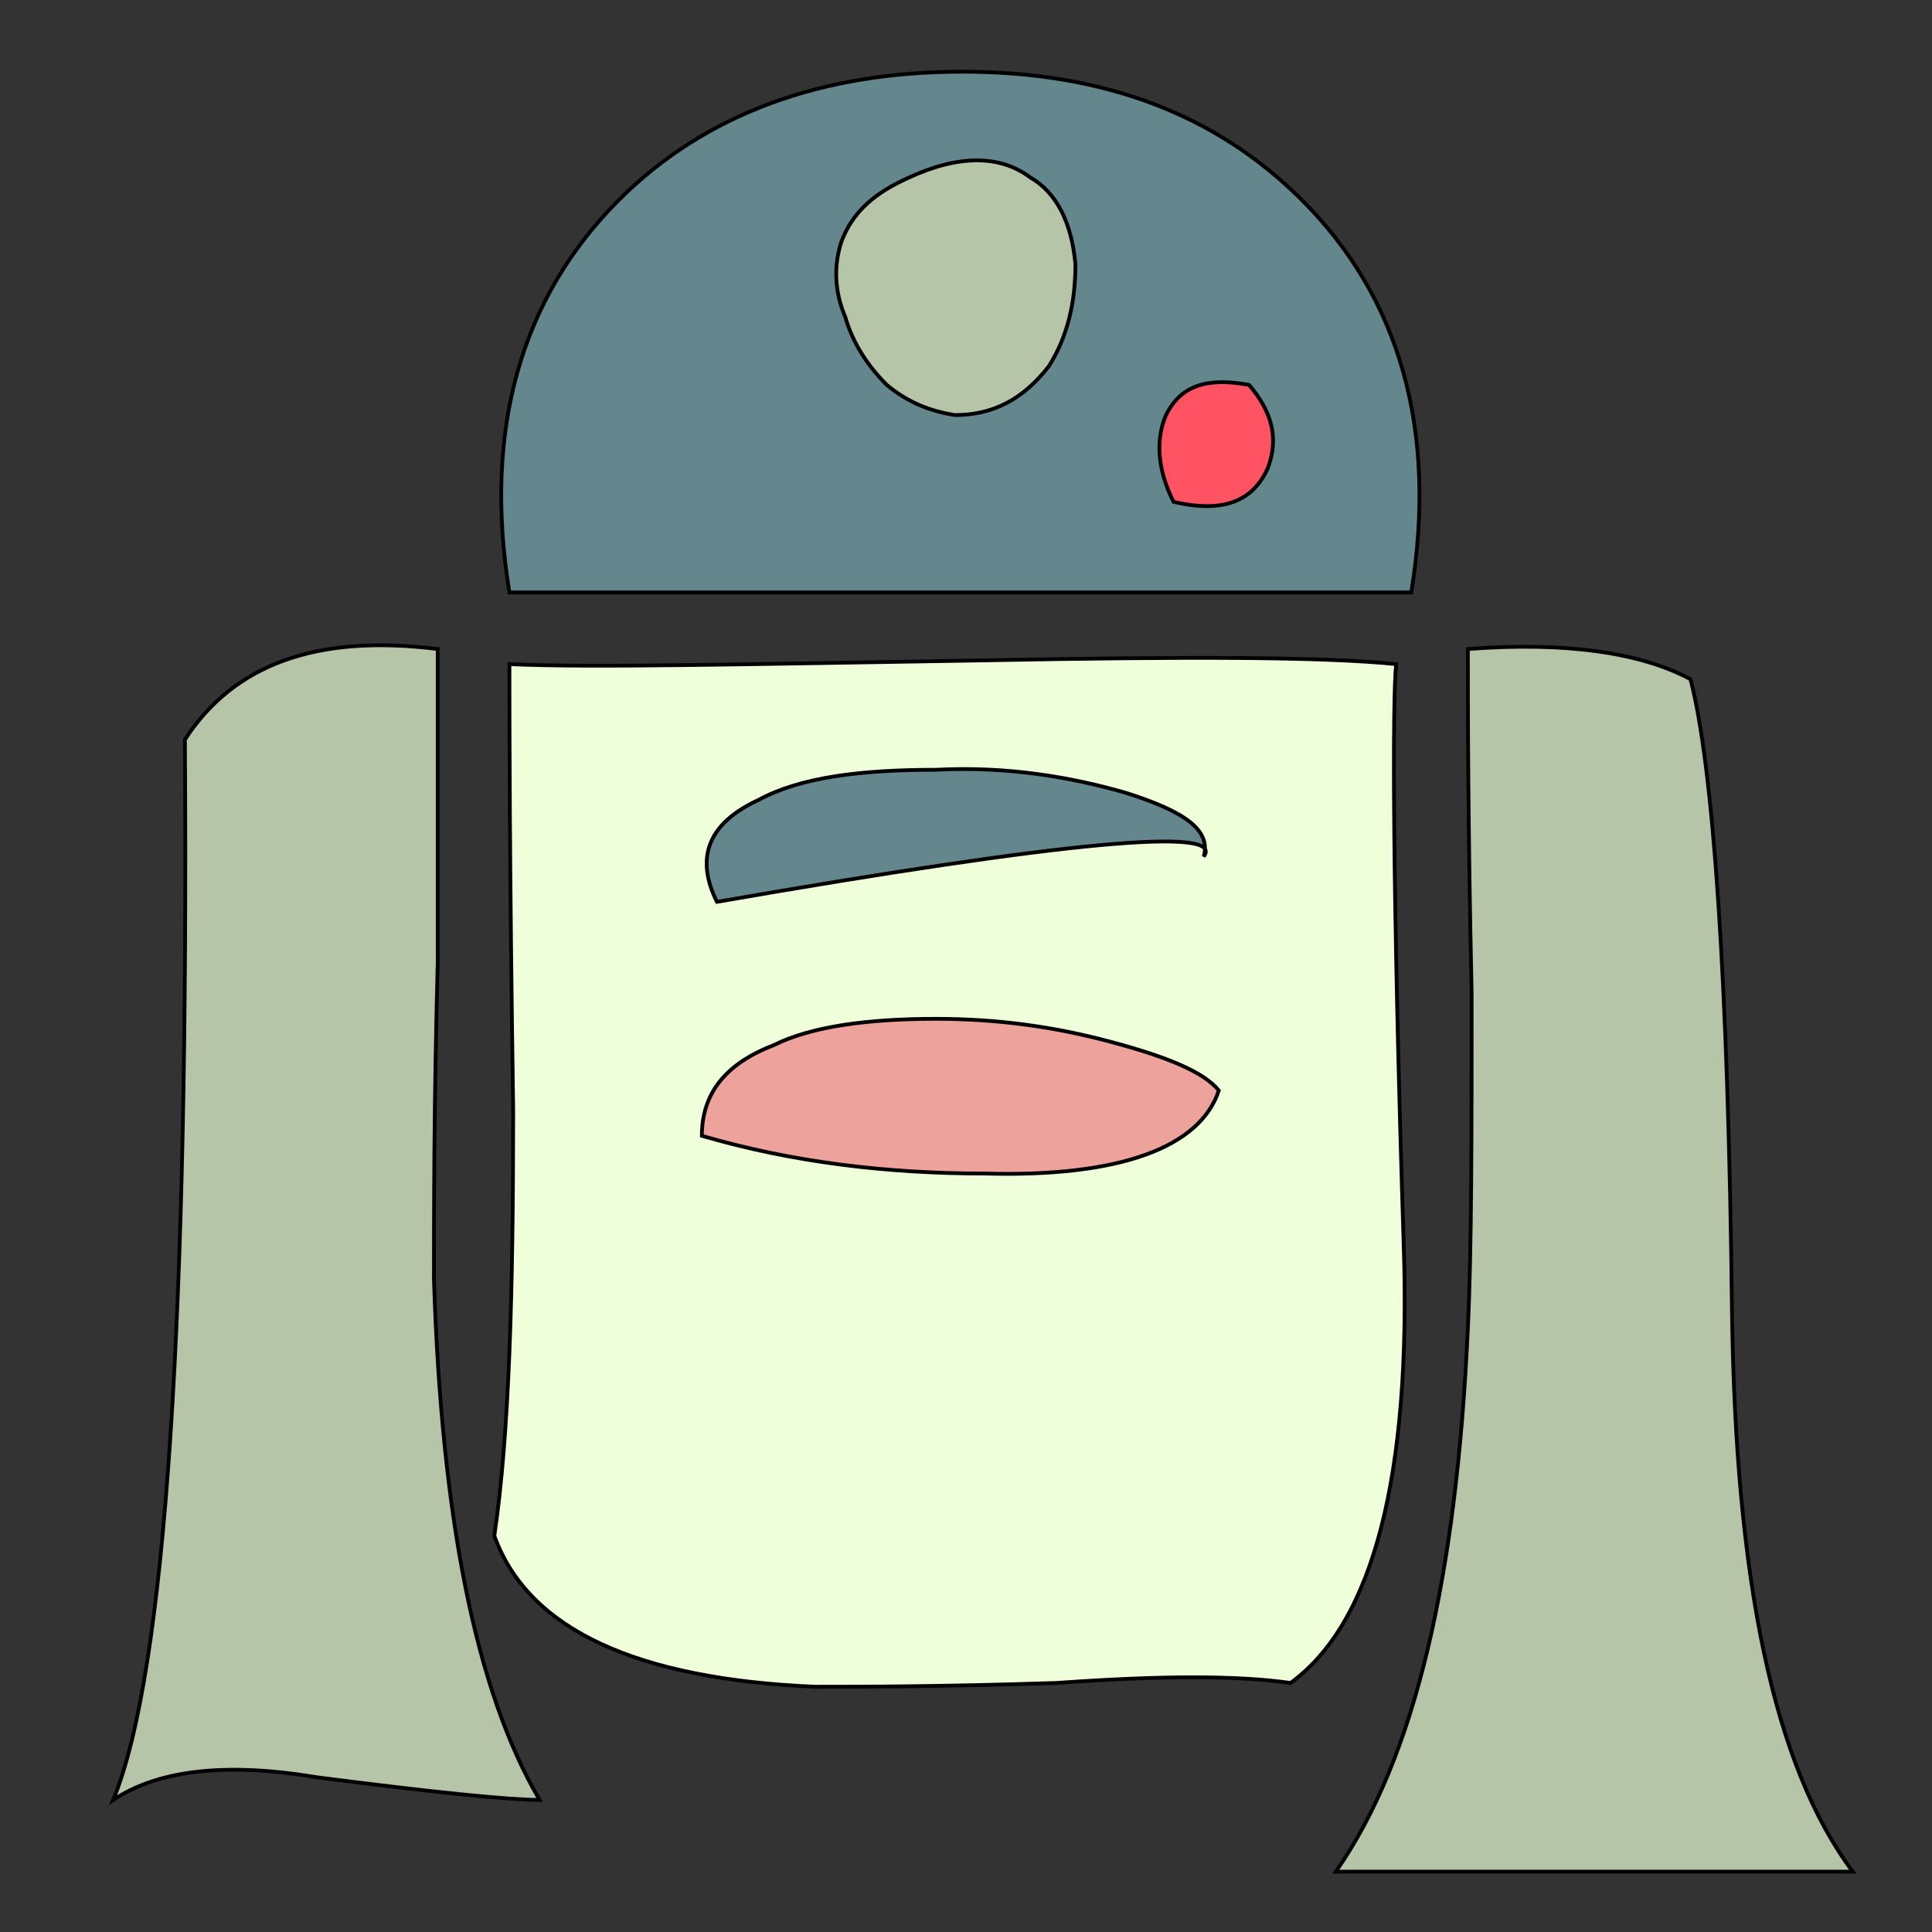
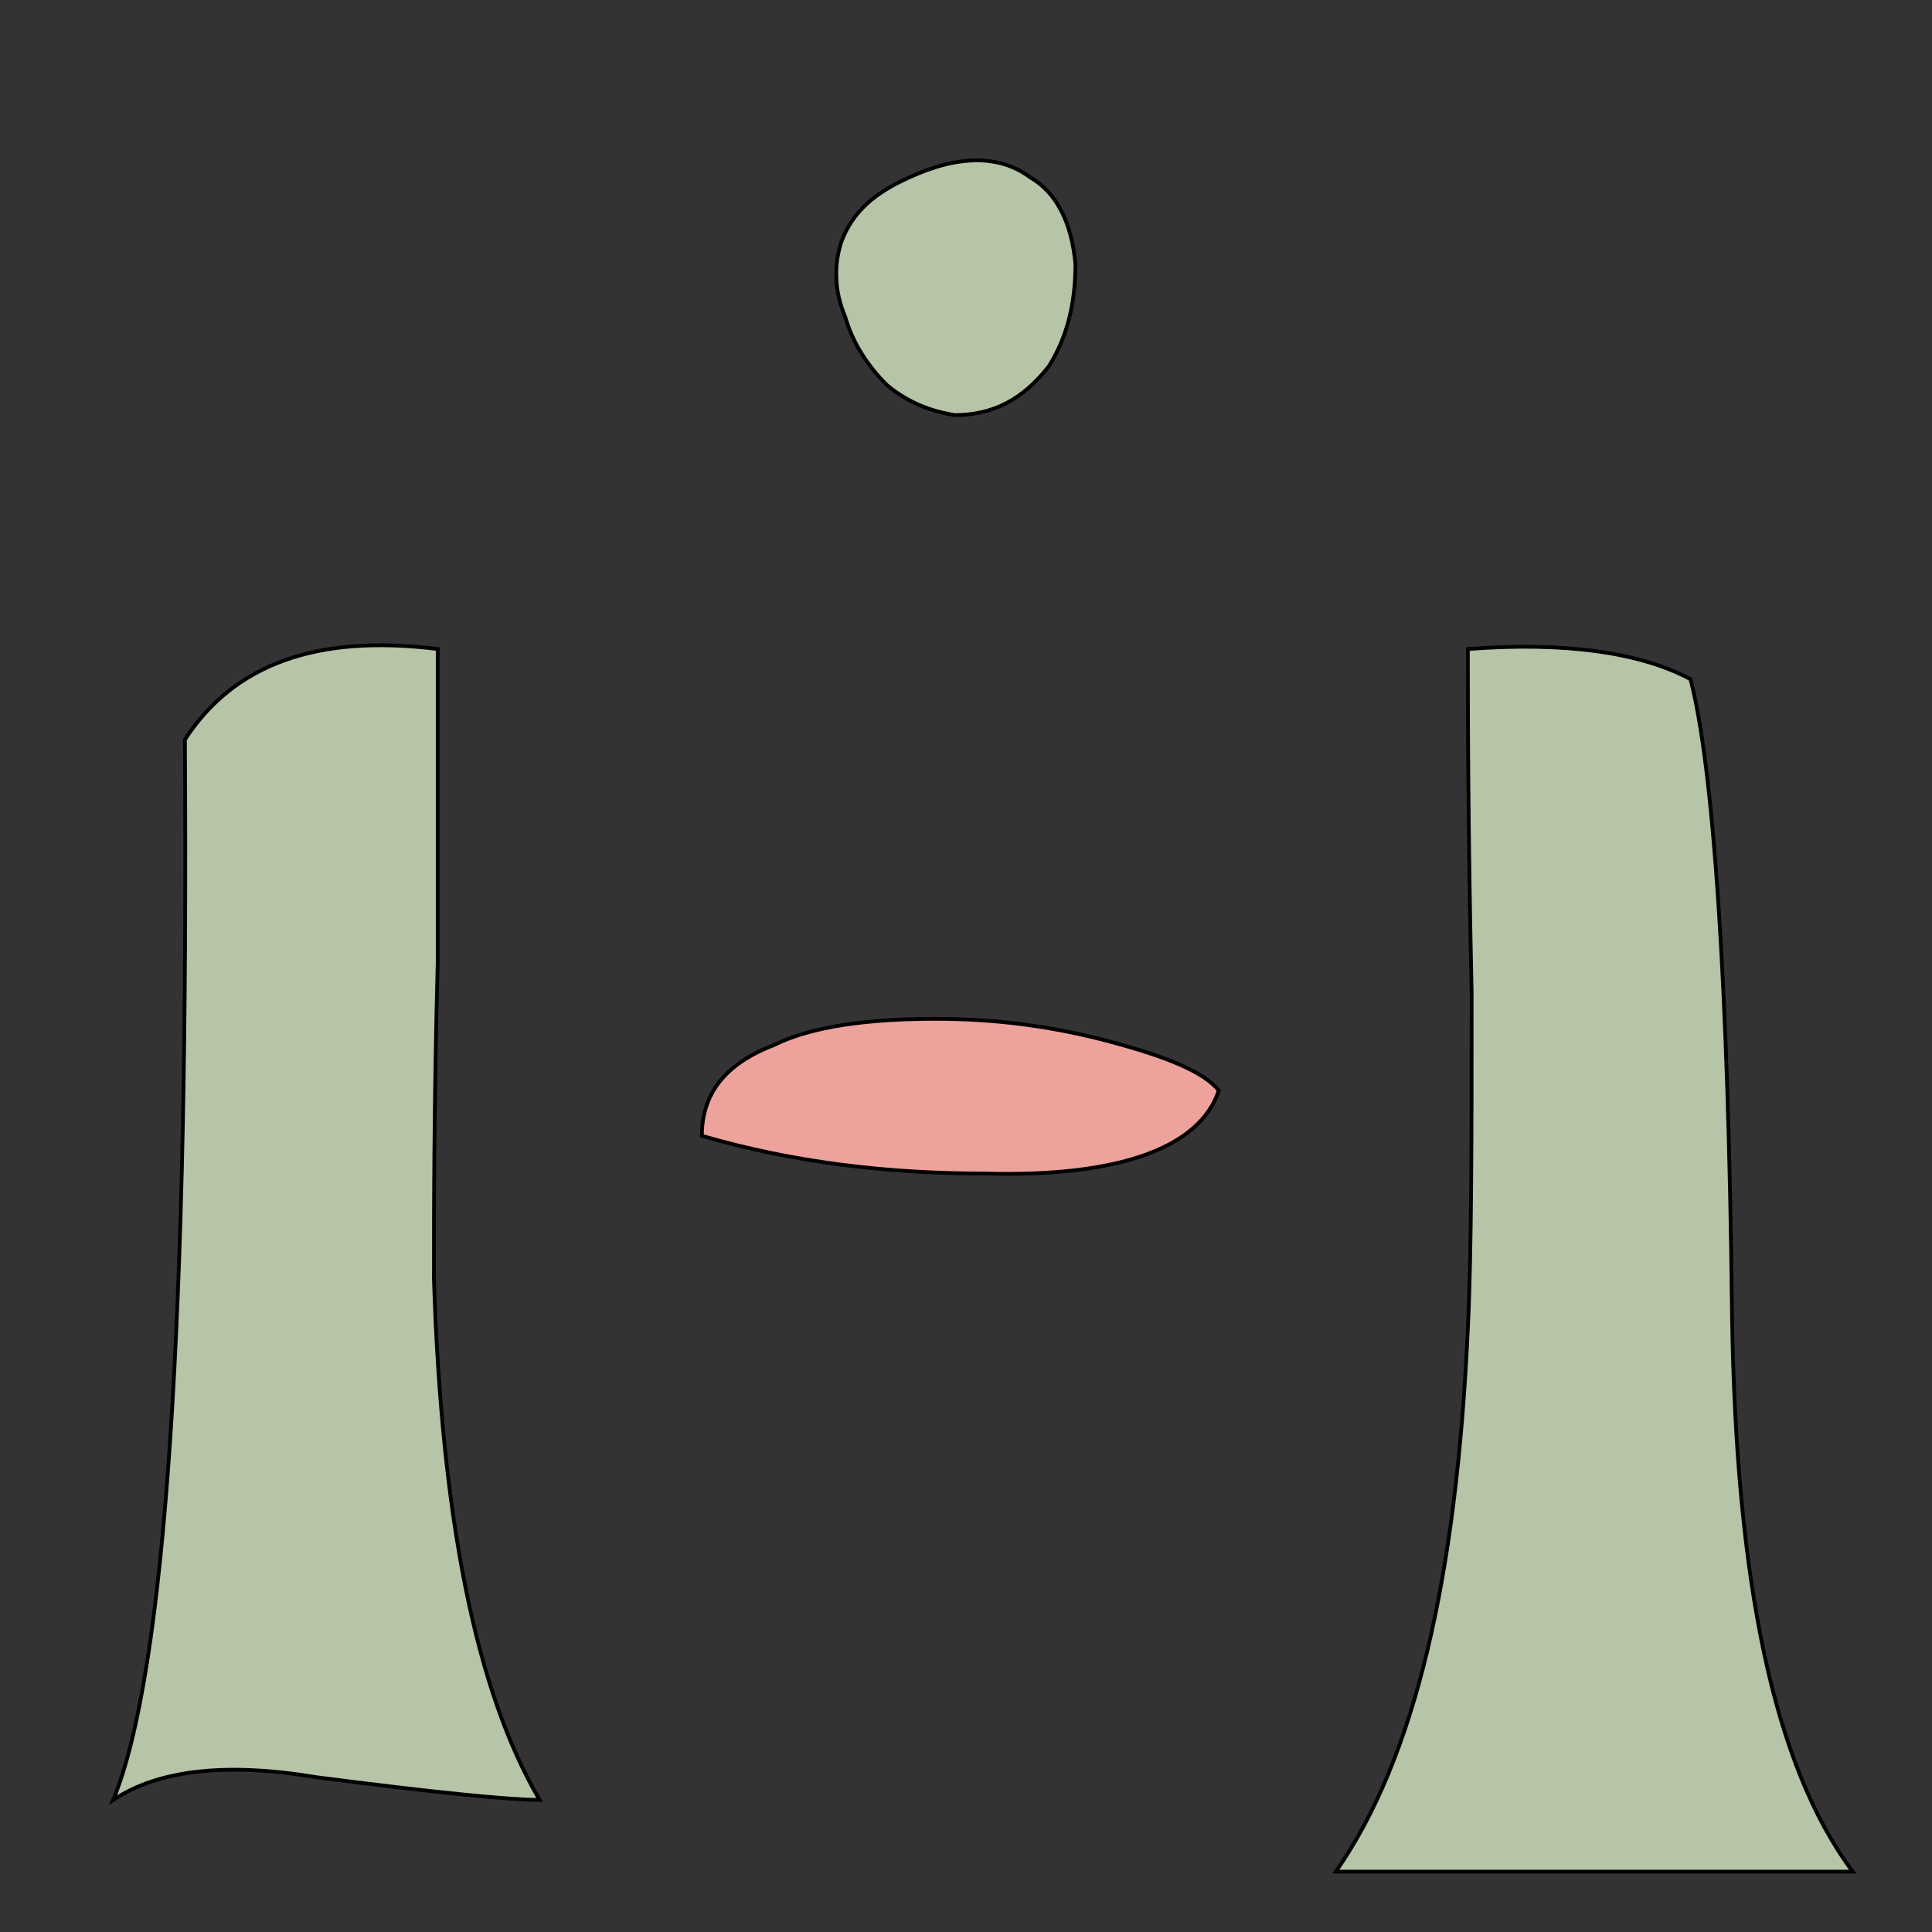
<svg xmlns="http://www.w3.org/2000/svg" id="th_rob_robot-47" width="100%" height="100%" version="1.1" preserveAspectRatio="xMidYMin slice" data-uid="rob_robot-47" data-keyword="rob_robot-47" viewBox="0 0 512 512" data-colors="[&quot;#e06055&quot;,&quot;#efffd9&quot;,&quot;#00b9f1&quot;,&quot;#64878e&quot;,&quot;#eda29b&quot;,&quot;#64878e&quot;,&quot;#b6c4a7&quot;,&quot;#ff5263&quot;]">
  <rect x="0" y="0" width="512" height="512" fill="#333333" stroke="none" />
  <path id="th_rob_robot-47_0" d="M389 172C389 188 389 218 390 263C390 301 390 331 389 352C386 418 375 466 354 496L491 496C470 468 460 419 459 348C458 259 454 203 448 180C435 173 415 170 389 172Z " fill-rule="evenodd" fill="#b6c4a7" stroke-width="1" stroke="#000000" />
-   <path id="th_rob_robot-47_3" d="M261 175C198 176 156 177 135 176C135 189 135 228 136 294C136 342 135 380 131 407C140 432 169 445 216 447C228 447 249 447 280 446C308 444 328 444 342 446C364 430 374 391 372 330C369 236 369 185 370 176C350 174 314 174 261 175Z " fill-rule="evenodd" fill="#efffd9" stroke-width="1" stroke="#000000" />
  <path id="th_rob_robot-47_4" d="M49 196C50 349 44 443 30 477C42 469 60 467 84 471C115 475 135 477 143 477C126 448 117 402 115 339C115 321 115 293 116 255C116 218 116 191 116 172C84 168 62 176 49 196Z " fill-rule="evenodd" fill="#b6c4a7" stroke-width="1" stroke="#000000" />
-   <path id="th_rob_robot-47_7" d="M374 157C381 114 371 79 345 53C322 30 292 19 255 19C218 19 187 30 164 53C138 79 128 114 135 157Z " fill-rule="evenodd" fill="#64878e" stroke-width="1" stroke="#000000" />
  <path id="th_rob_robot-47_1" d="M205 277C215 272 230 270 248 270C264 270 279 272 294 276C309 280 319 284 323 289C318 304 297 312 261 311C235 311 210 308 186 301C186 290 192 282 205 277Z " fill-rule="evenodd" fill="#eda29b" stroke-width="1" stroke="#000000" />
-   <path id="th_rob_robot-47_2" d="M190 239C184 227 188 218 201 212C212 206 228 204 248 204C267 203 284 206 298 210C314 215 321 220 319 227C325 219 282 223 190 239Z " fill-rule="evenodd" fill="#64878e" stroke-width="1" stroke="#000000" />
  <path id="th_rob_robot-47_5" d="M273 47C280 51 284 59 285 70C285 80 283 89 278 97C271 106 263 110 253 110C247 109 241 107 235 102C230 97 226 91 224 84C221 77 221 70 223 64C226 56 232 51 241 47C254 41 265 41 273 47Z " fill-rule="evenodd" fill="#b6c4a7" stroke-width="1" stroke="#000000" />
-   <path id="th_rob_robot-47_6" d="M336 124C332 133 324 136 311 133C307 125 306 117 309 110C313 102 320 100 331 102C337 109 339 116 336 124Z " fill-rule="evenodd" fill="#ff5263" stroke-width="1" stroke="#000000" />
  <defs id="SvgjsDefs2297" />
</svg>